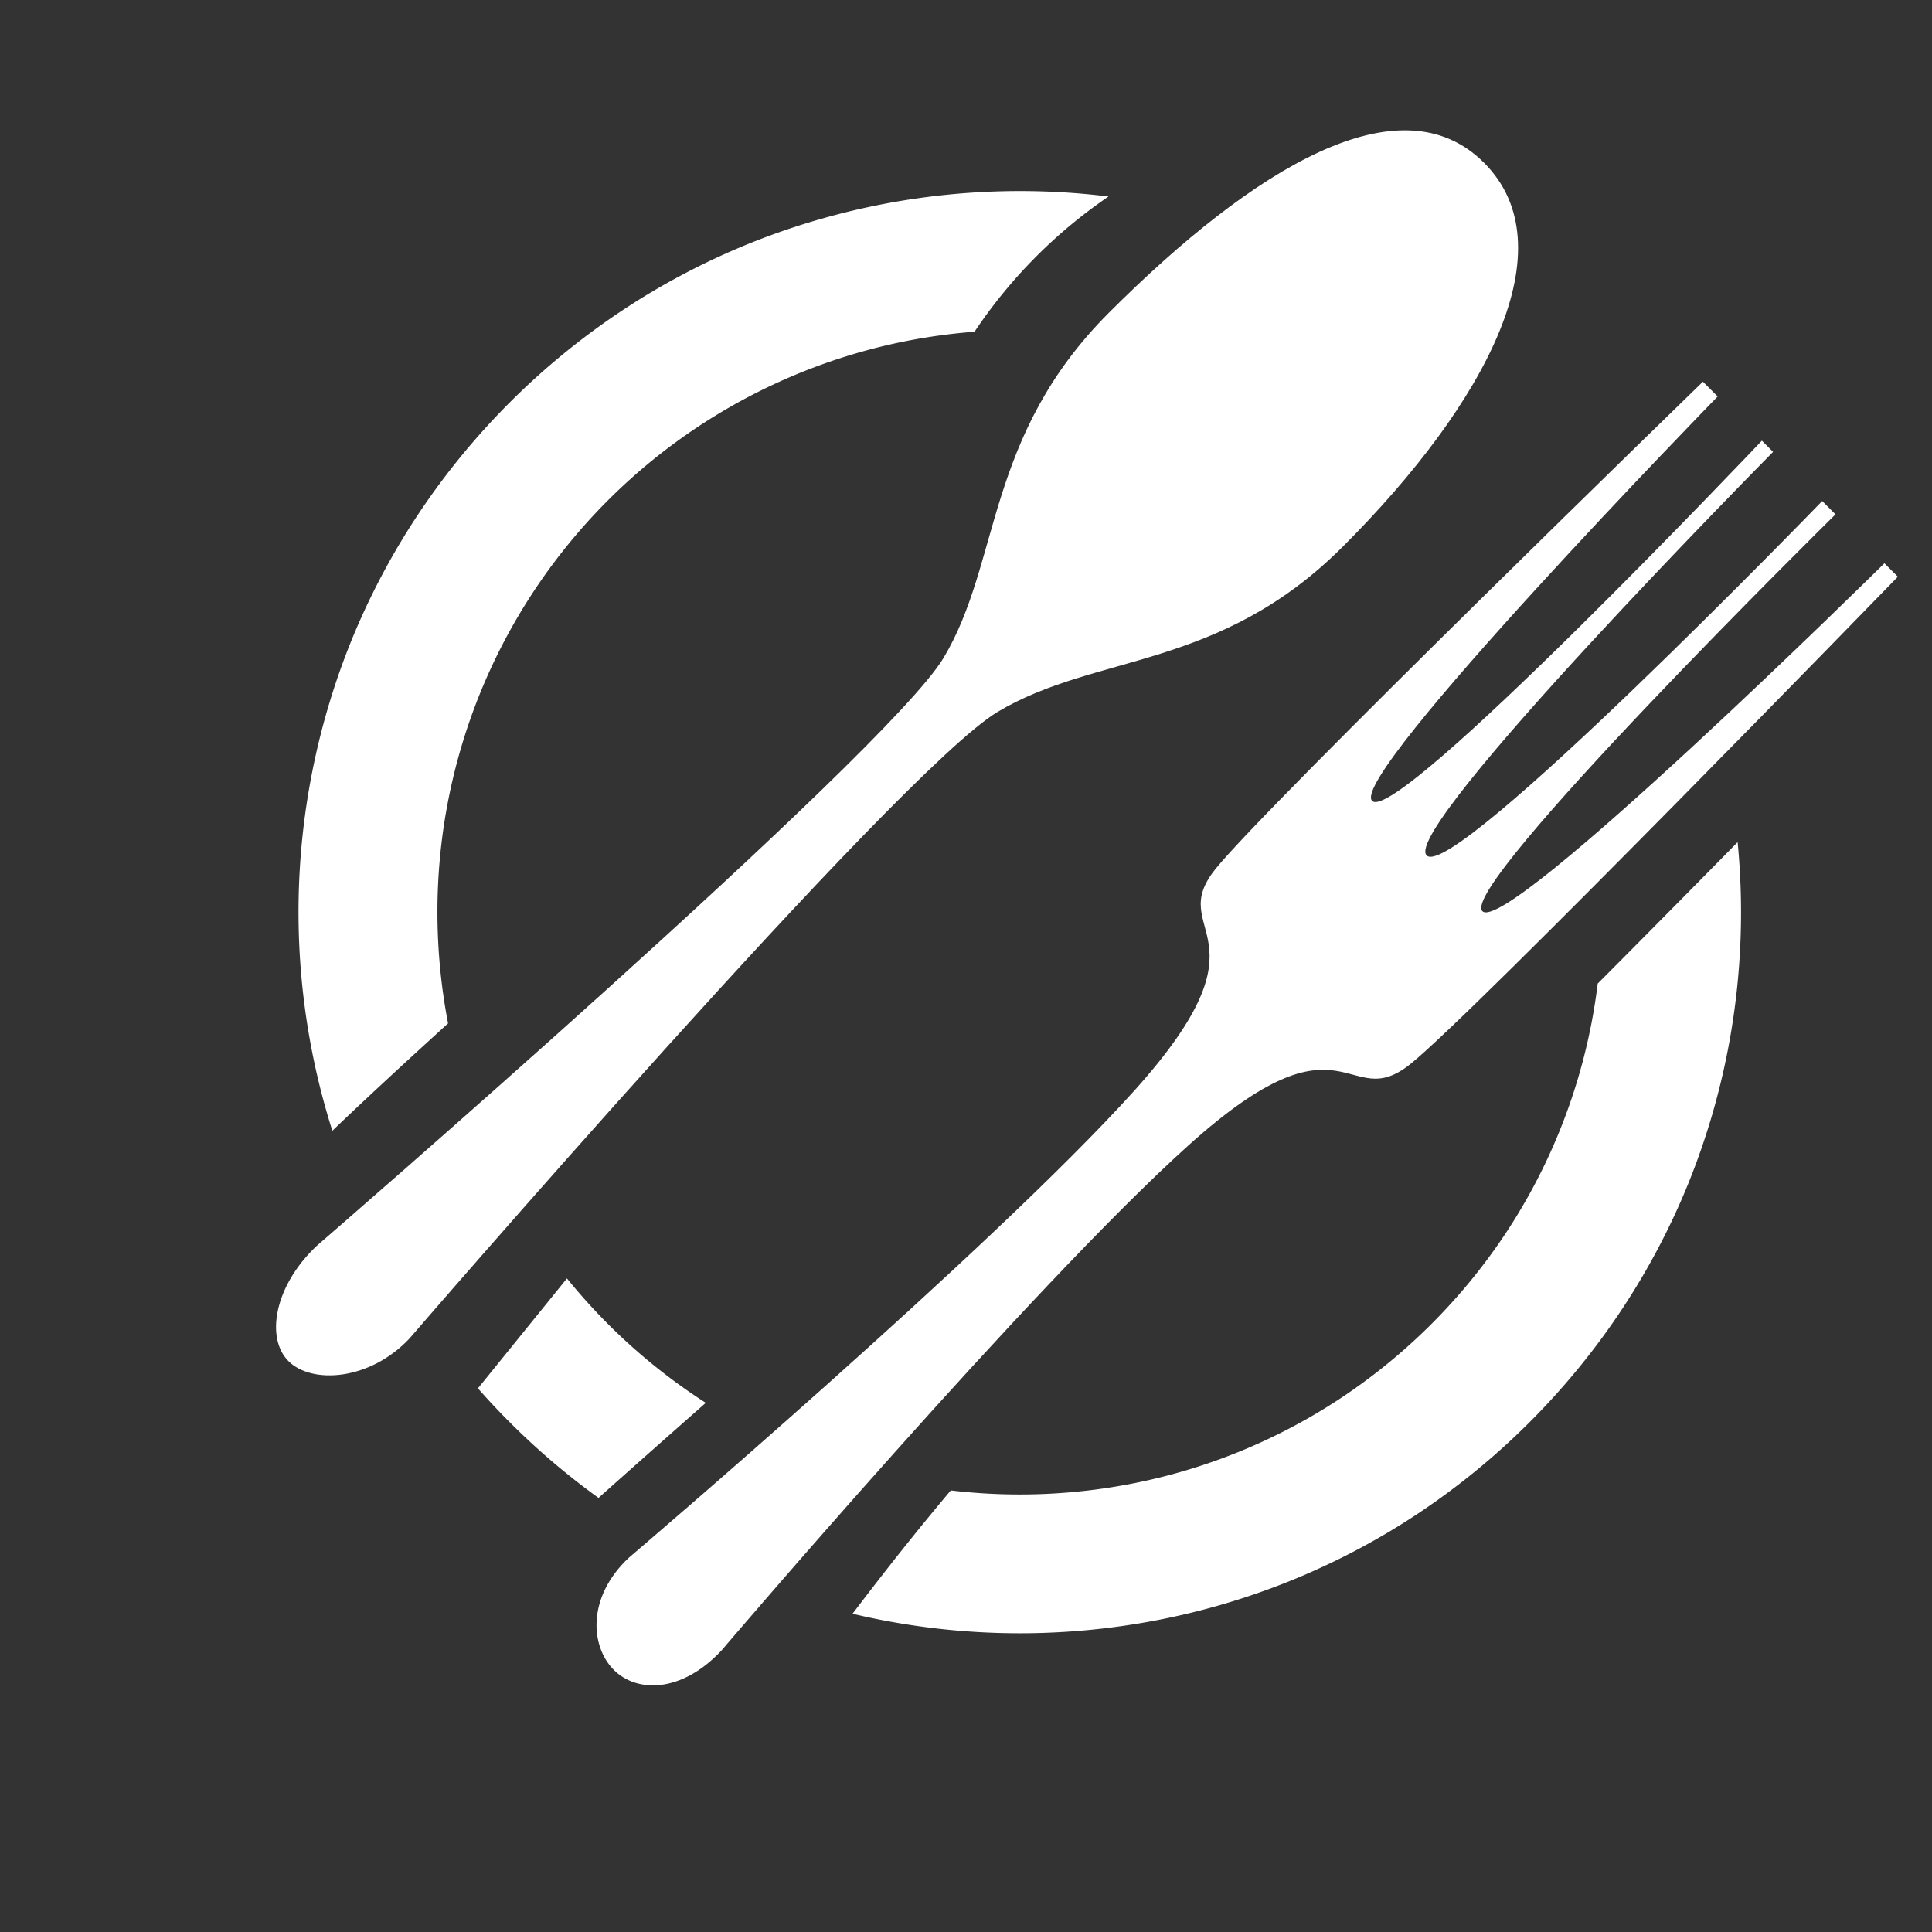
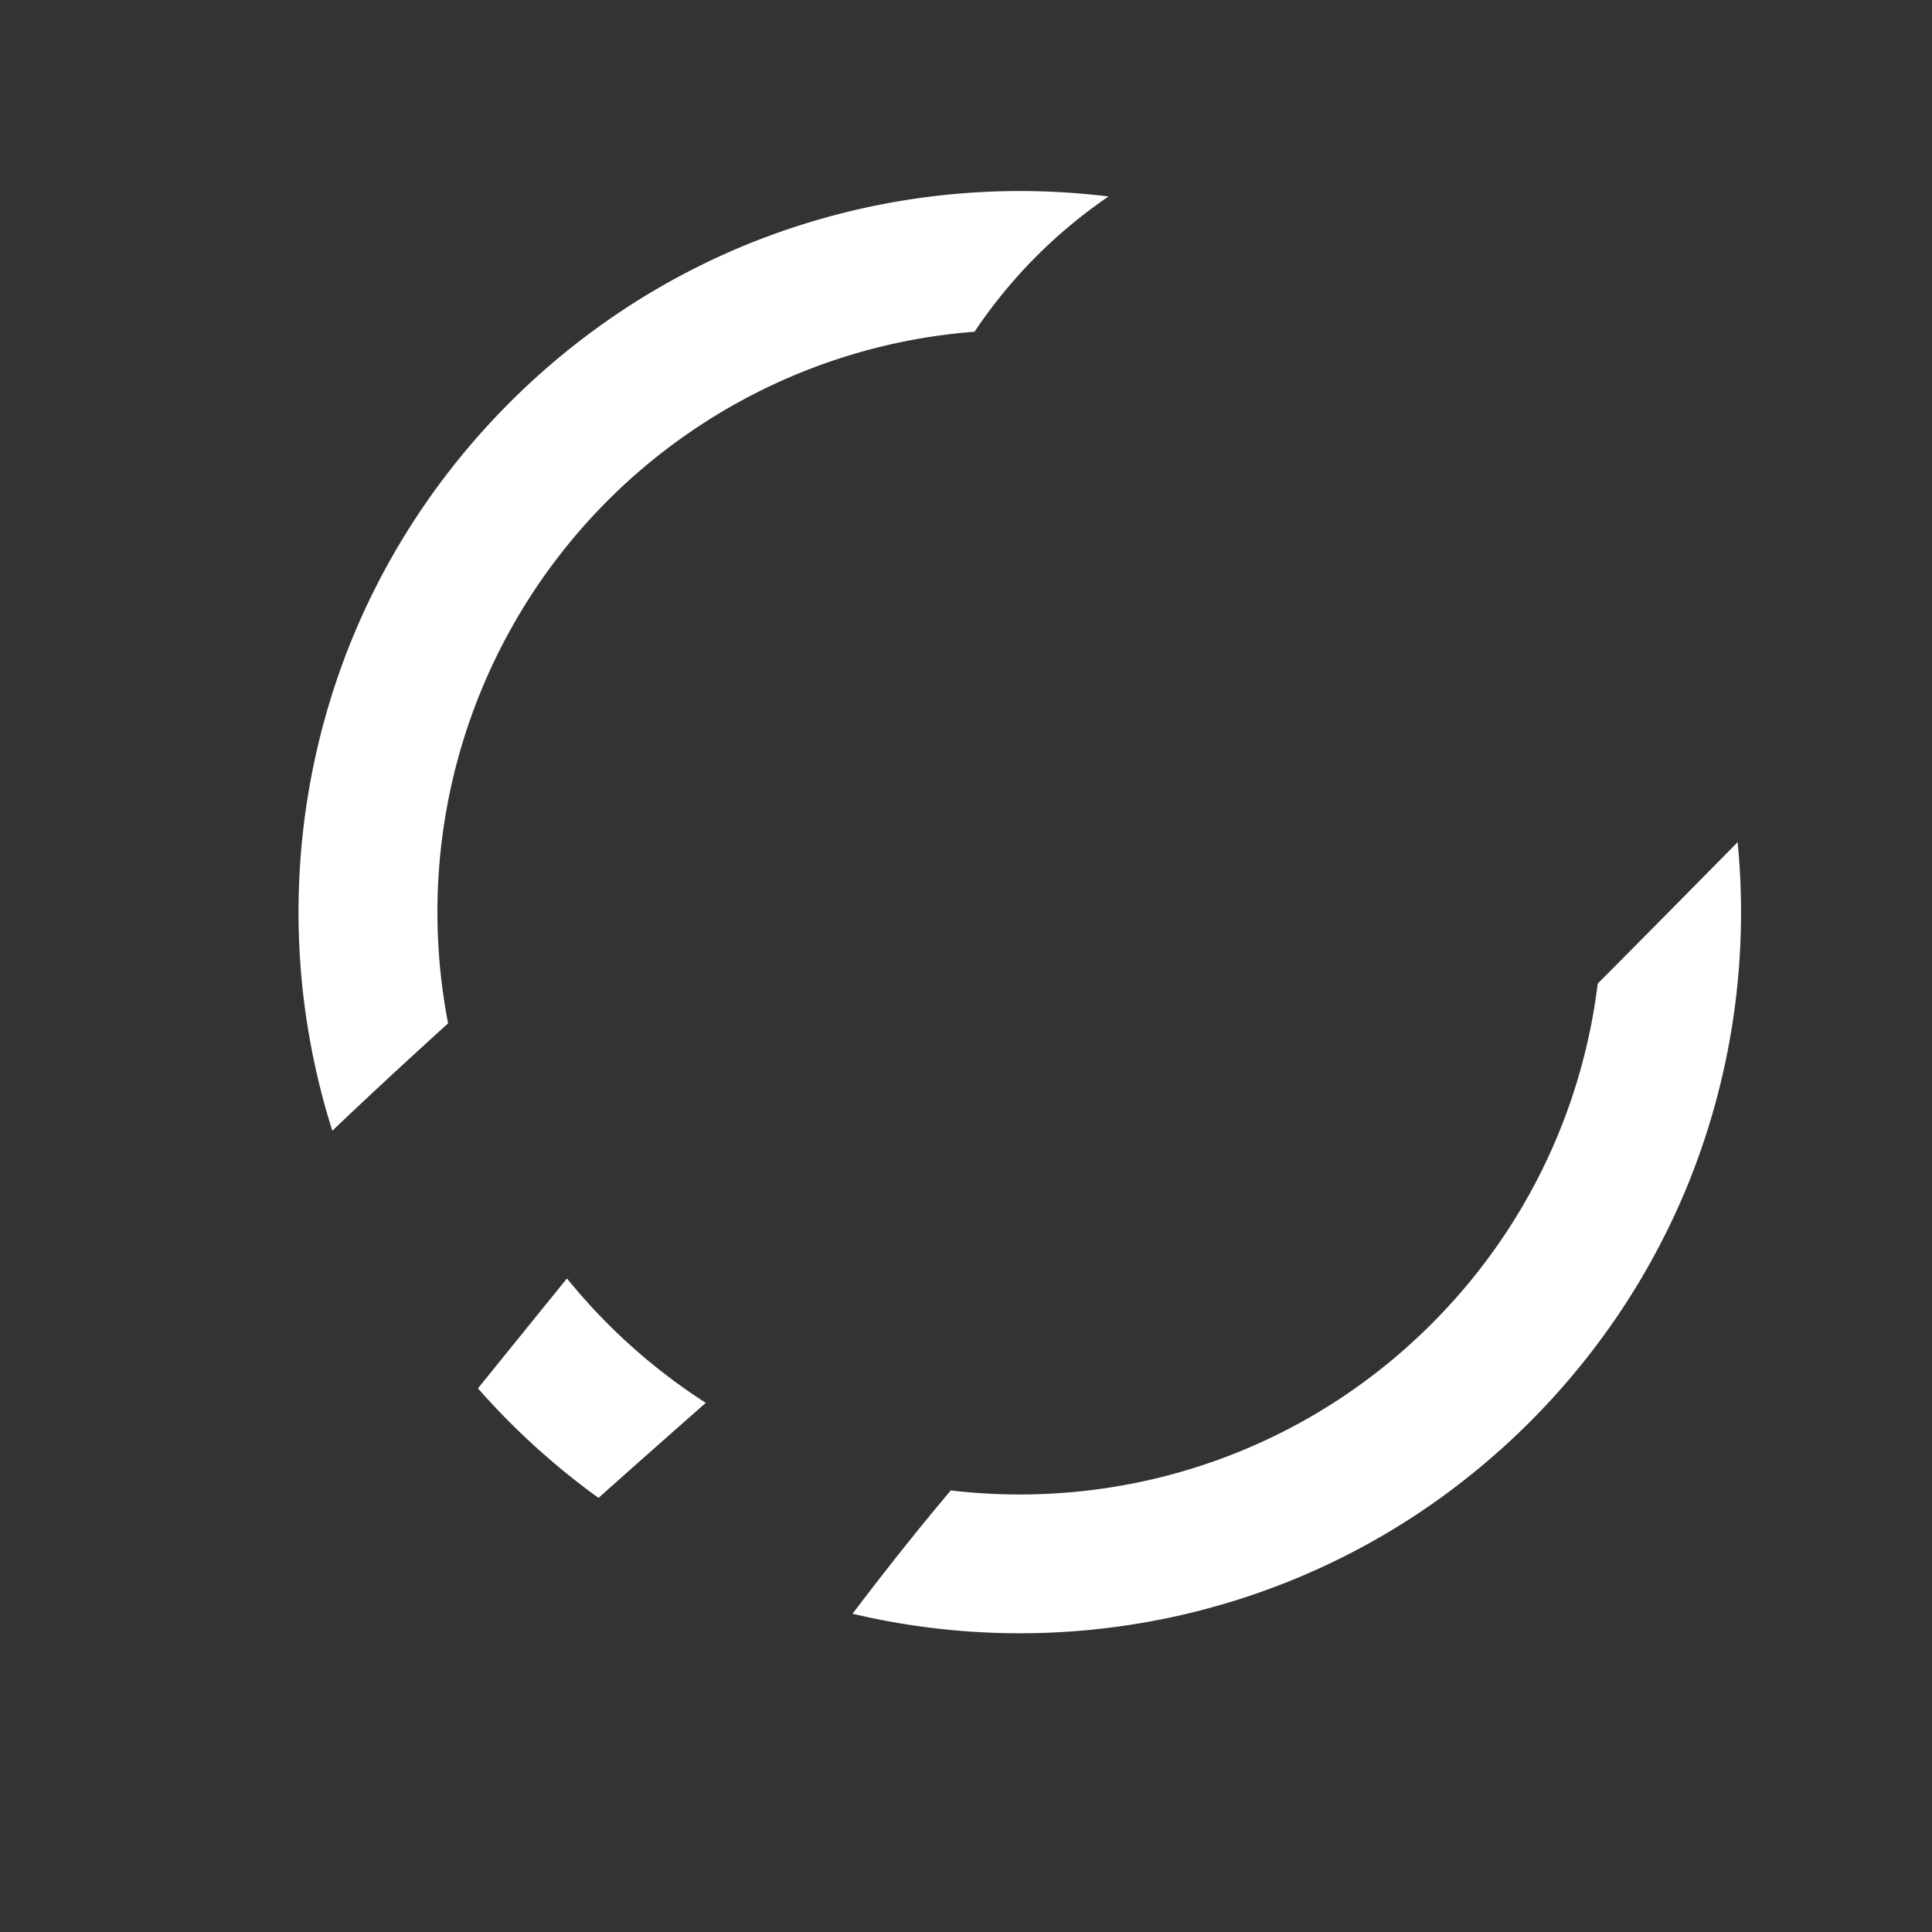
<svg xmlns="http://www.w3.org/2000/svg" width="59.986" height="59.986" viewBox="0 0 59.986 59.986">
  <rect x="0" y="0" width="59.986" height="59.986" fill="#333333" stroke="none" />
  <g id="Group_69" data-name="Group 69" transform="translate(22.234 -10.19) rotate(30)">
-     <path id="Icon_metro-spoon-fork" data-name="Icon metro-spoon-fork" d="M4.941,0C1.261,0,0,5.159,0,11.524c0,5.449,3.109,7.849,3.95,11.215S3.1,49.395,3.1,49.395c-.058,1.807.893,3.157,1.91,3.157s2.217-1.35,2.159-3.157c0,0-1.715-23.2-.85-26.656s3.95-5.766,3.95-11.215C10.27,5.159,8.621,0,4.941,0ZM22.522,0s-.1,16.463-1.185,16.463S20.374,0,20.374,0H19.79s.268,16.463-.9,16.463S17.633,0,17.633,0h-.492s.439,16.463-.646,16.463S15.2,0,15.2,0h-.648s-.28,18.854,0,21.4,2.737.061,3.085,6.648-.84,21.345-.84,21.345c-.058,1.807,1.114,2.793,2.132,2.793s2-.985,1.938-2.793c0,0-1.187-14.758-.84-21.345s2.805-4.109,3.085-6.648,0-21.4,0-21.4Z" transform="matrix(0.966, 0.259, -0.259, 0.966, 23.498, 0)" fill="#fff" />
    <path id="Subtraction_13" data-name="Subtraction 13" d="M22.392,40.051c-.478,0-.962-.015-1.44-.046l-.46-4.367a18.374,18.374,0,0,0,1.9.1,18.169,18.169,0,0,0,3.643-.367l.236-.05-.027.436-.009.144c-.082,1.326-.167,2.7-.231,3.861A22.671,22.671,0,0,1,22.392,40.051Zm-10.285-2.5h0A22.462,22.462,0,0,1,1.759,26.376a22.278,22.278,0,0,1-1.3-4.2,22.63,22.63,0,0,1,0-9.025,22.278,22.278,0,0,1,1.3-4.2A22.476,22.476,0,0,1,8.625,0a15.514,15.514,0,0,0,.028,5.911A18.22,18.22,0,0,0,7.4,7.553a18.068,18.068,0,0,0,2.208,22.89,18.255,18.255,0,0,0,2.675,2.207l0,0c-.1,2.1-.156,3.654-.182,4.9Zm22.016-.819h0c-.242-1.762-.428-3.4-.551-4.869a18.193,18.193,0,0,0,3.809-4.1A18,18,0,0,0,40.1,21.3a18.25,18.25,0,0,0,0-7.287,18,18,0,0,0-2.72-6.464c-.232-.343-.48-.684-.738-1.014,0-1.1-.014-3.908-.034-6.176.565.465,1.108.958,1.615,1.465a22.431,22.431,0,0,1,4.8,7.117,22.278,22.278,0,0,1,1.3,4.2,22.63,22.63,0,0,1,0,9.025,22.271,22.271,0,0,1-3.369,8.007,22.533,22.533,0,0,1-6.048,6.048c-.257.174-.522.345-.787.508Z" transform="matrix(0.966, 0.259, -0.259, 0.966, 10.366, 5.782)" fill="#fff" />
  </g>
</svg>